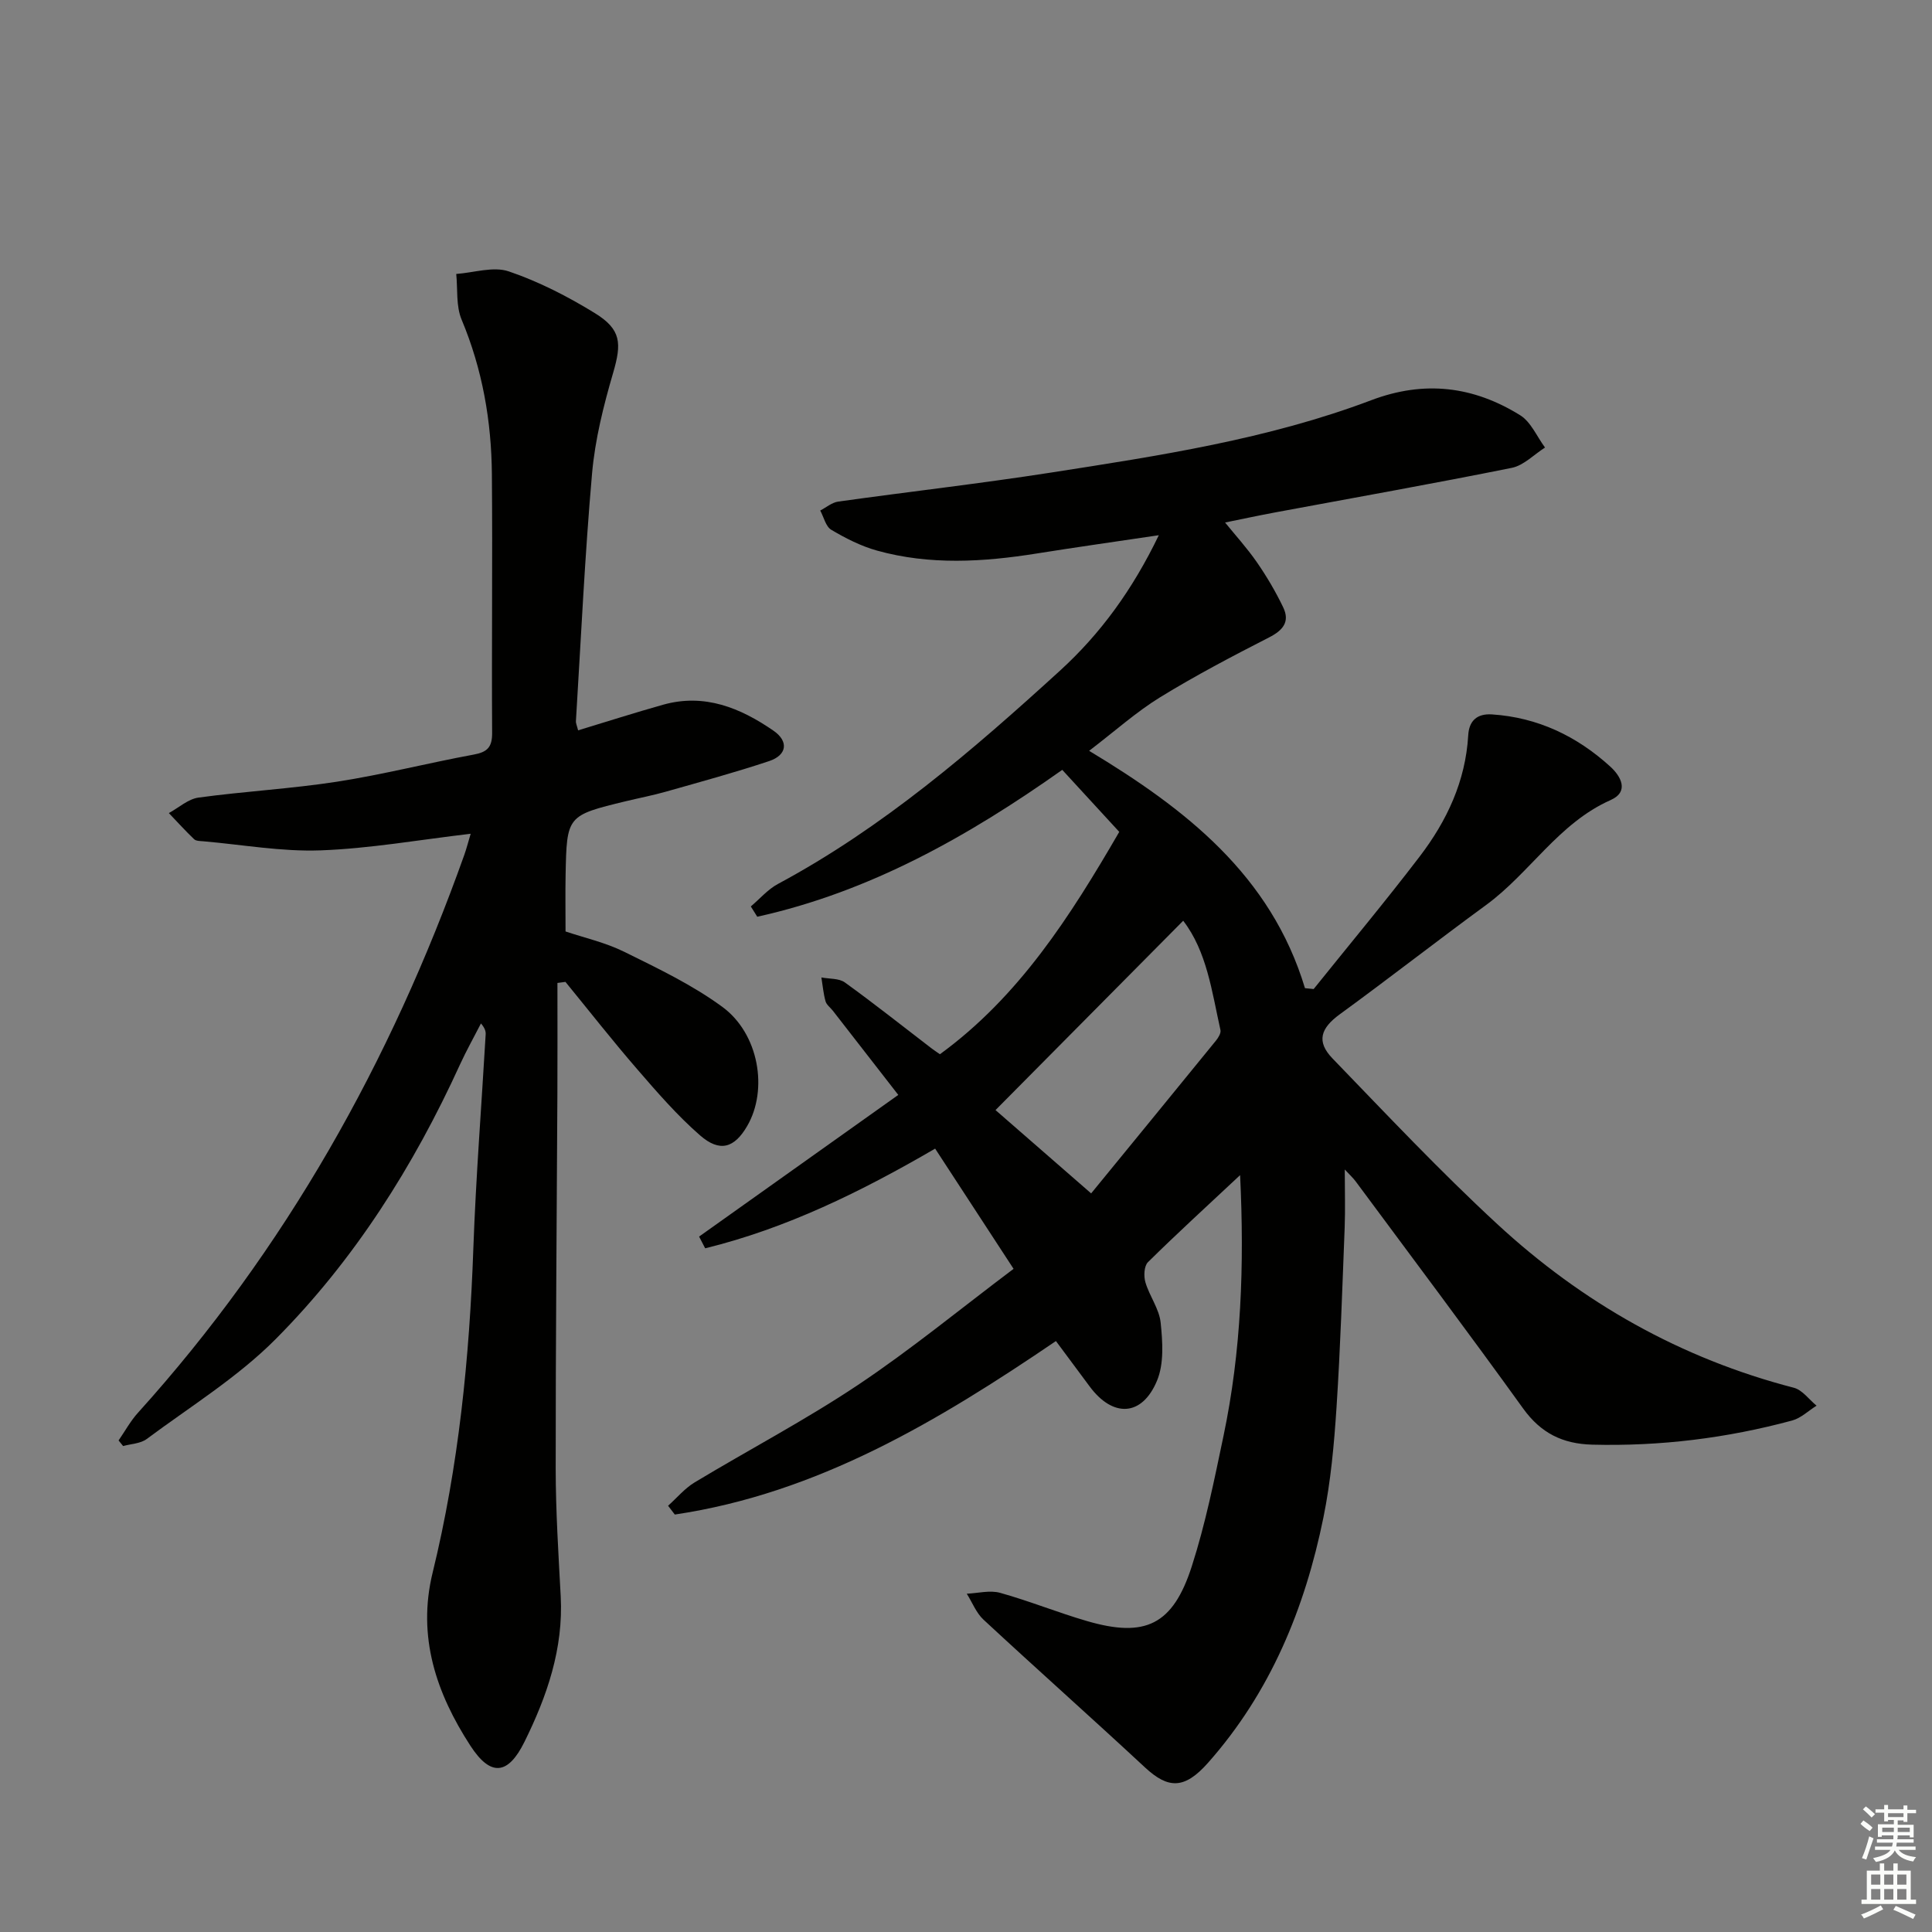
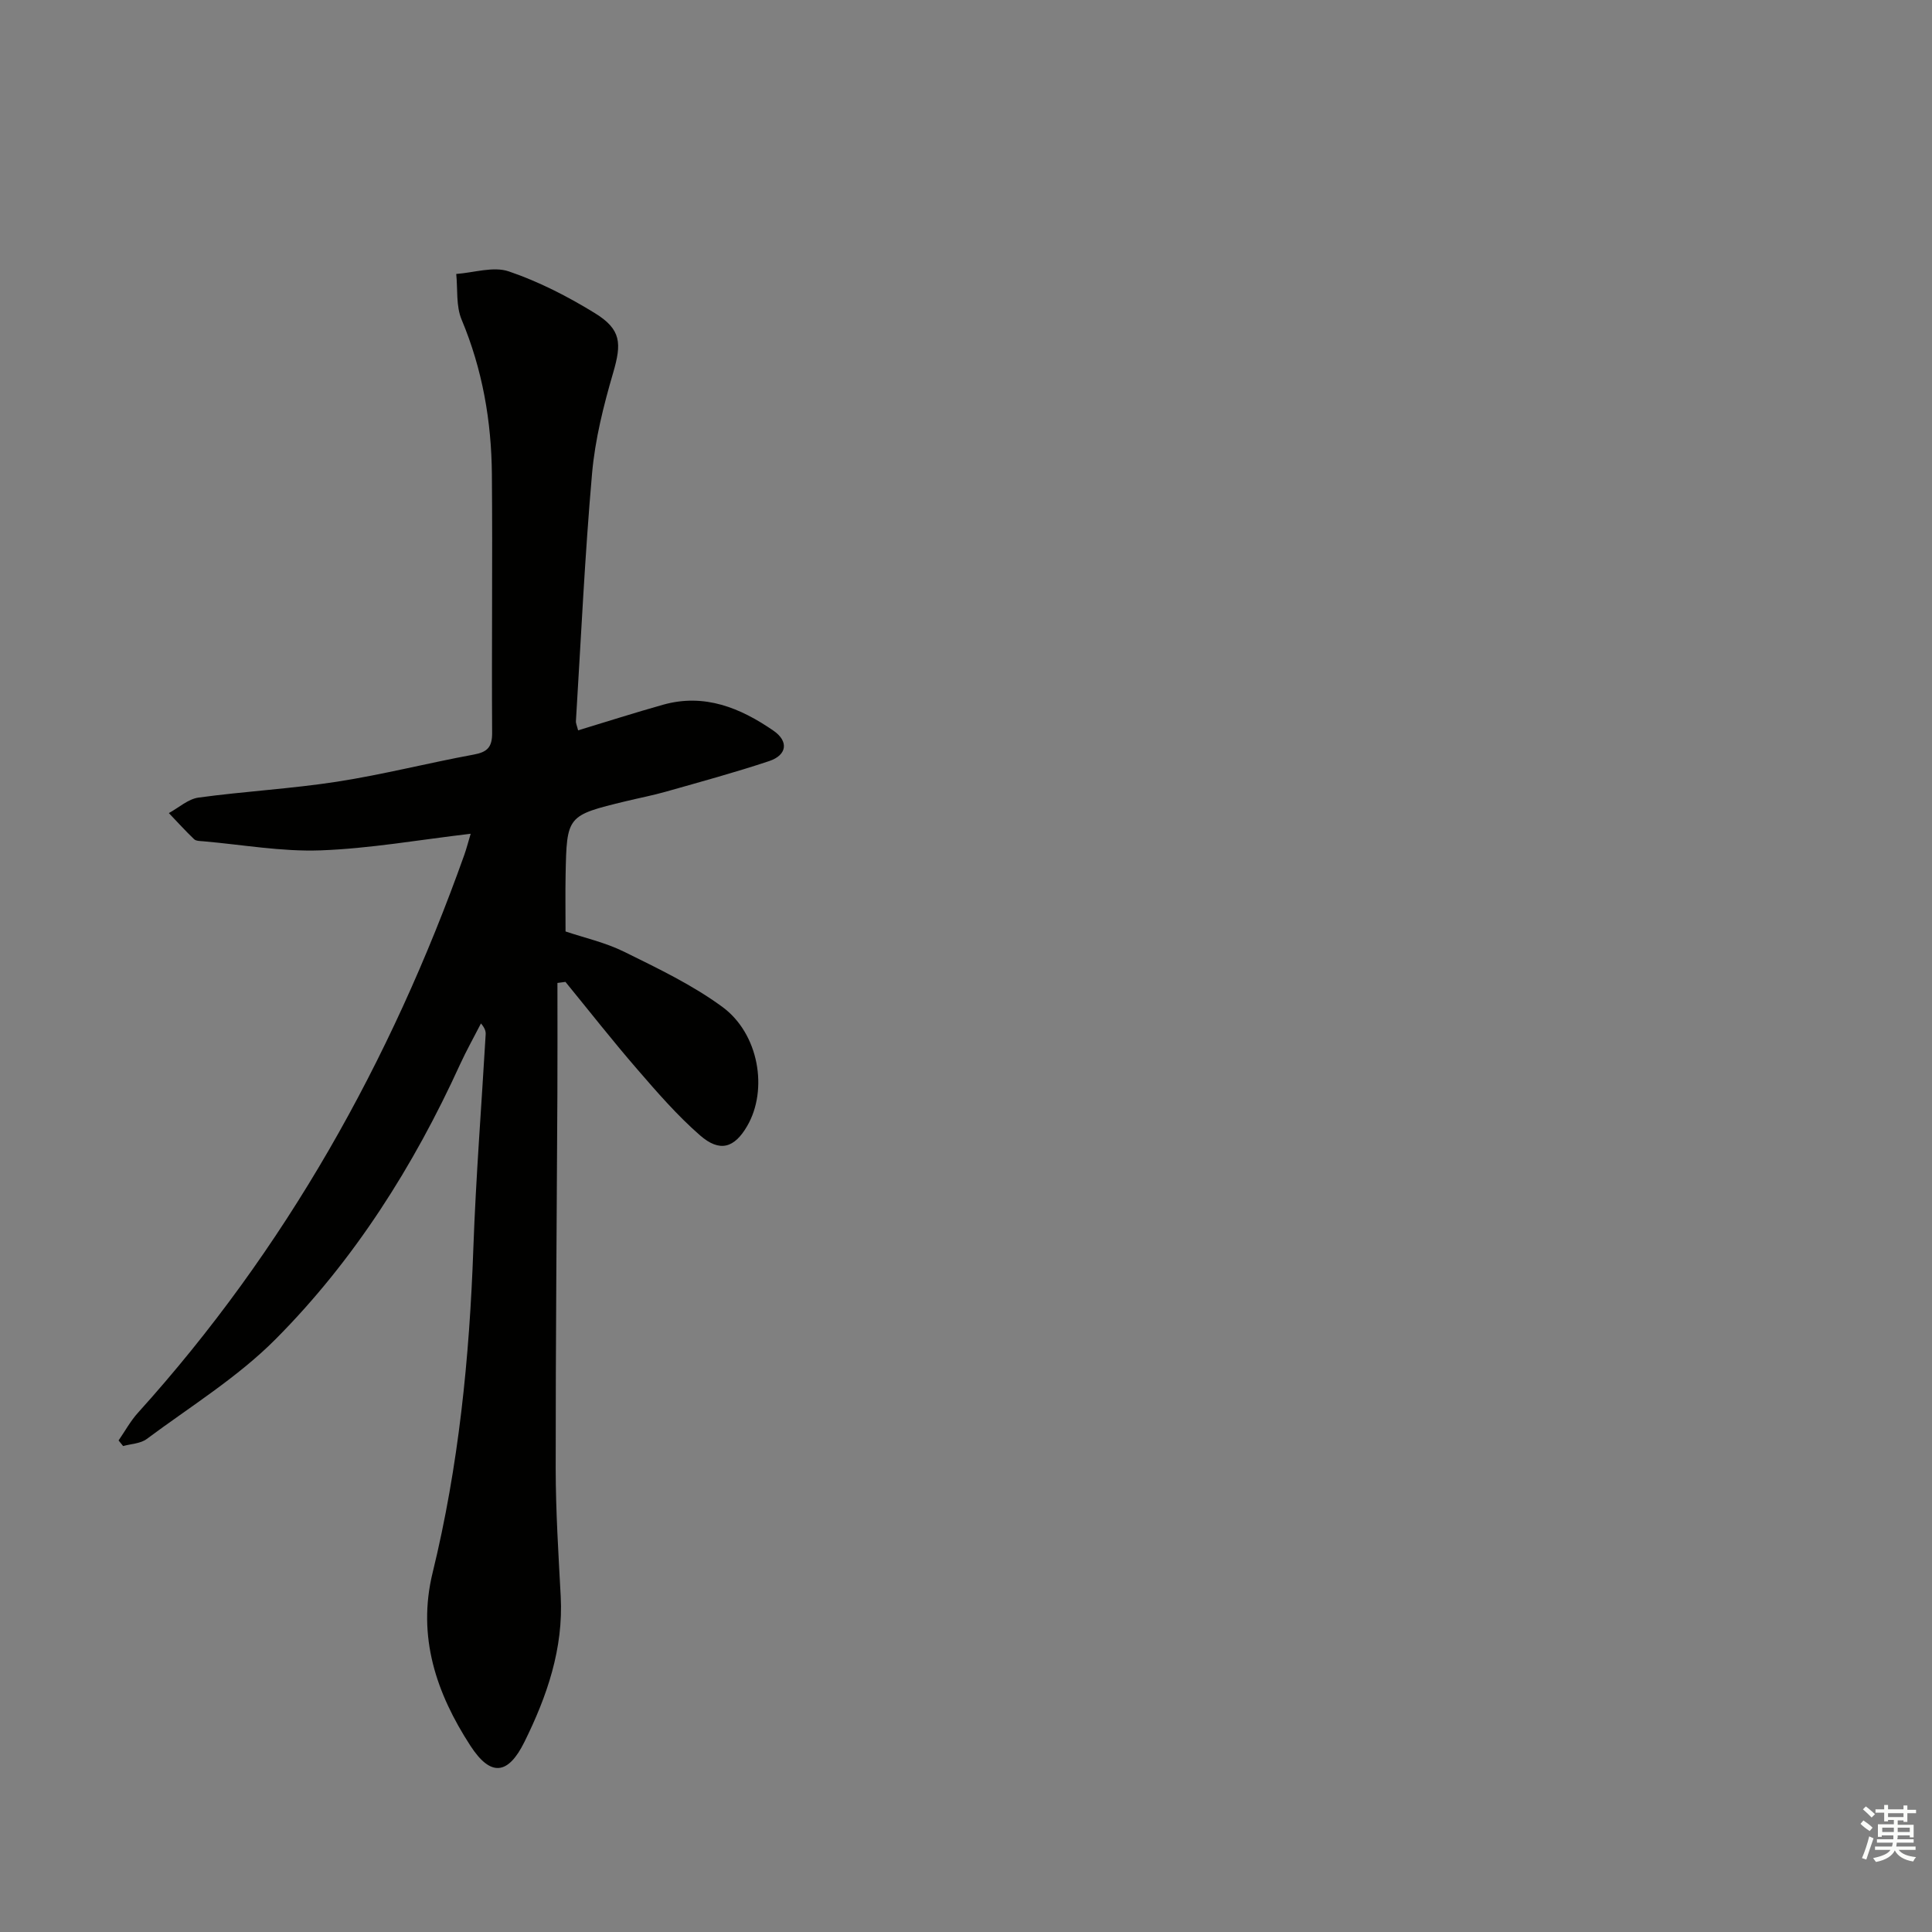
<svg xmlns="http://www.w3.org/2000/svg" enable-background="new 0 0 400 400" viewBox="0 0 400 400">
  <rect x="0" y="0" width="400" height="400" fill="#808080" stroke="none" />
-   <path d="m256.75 243.3c-6.81 6.37-13.06 12.08-19.08 18.02-.81.8-.9 2.91-.52 4.18.84 2.85 2.85 5.48 3.15 8.33.41 3.97.72 8.49-.75 12.02-3.11 7.47-9.16 7.69-13.97 1.17-2.26-3.06-4.54-6.11-6.96-9.37-24.44 16.61-49.36 31.52-78.91 35.92-.46-.61-.93-1.21-1.39-1.82 1.82-1.63 3.44-3.59 5.49-4.83 11.25-6.78 22.92-12.9 33.82-20.18 11-7.35 21.28-15.81 32.22-24.04-5.81-8.91-10.96-16.8-16.24-24.89-15.34 8.93-30.81 16.52-47.61 20.64-.42-.81-.84-1.62-1.26-2.43 13.56-9.65 27.12-19.29 41.24-29.33-4.83-6.21-9.18-11.82-13.54-17.42-.51-.66-1.31-1.22-1.52-1.96-.45-1.6-.59-3.29-.86-4.94 1.64.32 3.64.15 4.87 1.04 6.07 4.38 11.93 9.04 17.87 13.59.52.4 1.08.77 1.8 1.27 16.43-11.98 27.01-28.6 37.13-46.04-3.87-4.21-7.67-8.35-11.8-12.84-19.54 13.82-39.93 25.28-63.15 30.41-.44-.71-.89-1.42-1.33-2.13 1.86-1.57 3.51-3.53 5.62-4.66 21.76-11.68 40.28-27.64 58.36-44.13 8.38-7.64 15.03-16.74 20.49-28.07-9.07 1.35-17.16 2.49-25.24 3.78-11.09 1.77-22.17 2.45-33.12-.6-3.3-.92-6.48-2.54-9.45-4.3-1.15-.68-1.55-2.63-2.29-3.99 1.24-.64 2.42-1.67 3.72-1.85 14.64-2.05 29.34-3.72 43.94-5.99 22.47-3.5 45.02-6.91 66.42-15 11.02-4.17 21.17-2.89 30.83 3.11 2.24 1.39 3.46 4.41 5.15 6.69-2.28 1.44-4.4 3.7-6.87 4.2-16.26 3.28-32.59 6.17-48.9 9.21-3.84.72-7.66 1.54-10.47 2.11 2.07 2.56 4.51 5.24 6.56 8.19 2.06 2.98 3.92 6.13 5.48 9.39 1.42 2.98-.06 4.75-2.95 6.22-7.63 3.9-15.24 7.9-22.54 12.38-4.92 3.03-9.28 6.95-14.7 11.09 19.93 12 37.63 25.73 44.69 49.14l1.8.18c7.33-9.13 14.84-18.13 21.95-27.44 5.63-7.37 9.5-15.6 10.05-25.1.17-2.98 1.8-4.52 4.91-4.32 9.5.62 17.61 4.52 24.53 10.83 2.09 1.91 4.01 5.14.03 6.91-10.76 4.77-16.69 15.08-25.78 21.73-10.18 7.44-20.11 15.21-30.3 22.63-3.93 2.87-4.89 5.61-1.49 9.13 11.21 11.6 22.28 23.37 34.12 34.3 17.6 16.27 38.02 27.83 61.4 33.88 1.77.46 3.14 2.44 4.7 3.71-1.68 1.05-3.22 2.57-5.05 3.07-13.54 3.66-27.33 5.36-41.39 5-6.14-.16-10.64-2.39-14.3-7.47-11.38-15.8-23.08-31.37-34.67-47.02-.53-.72-1.22-1.34-2.27-2.48 0 4.51.12 8.27-.02 12.02-.49 12.43-.88 24.86-1.69 37.27-.5 7.62-1.19 15.29-2.71 22.76-3.83 18.82-10.98 36.23-23.91 50.81-4.86 5.48-8.22 5.4-13.02.95-11.07-10.29-22.37-20.33-33.45-30.61-1.51-1.4-2.32-3.56-3.46-5.37 2.31-.1 4.79-.77 6.91-.18 6.06 1.69 11.92 4.08 17.97 5.84 12.09 3.53 17.8.81 21.71-11.34 2.83-8.8 4.67-17.95 6.57-27.02 3.67-17.5 4.33-35.24 3.43-53.96zm-30.84 3.78c8.23-10.06 17.05-20.83 25.84-31.63.49-.61 1.08-1.56.93-2.2-1.78-7.98-2.81-16.25-7.71-22.62-12.82 12.93-25.49 25.72-38.86 39.2 5.95 5.18 12.33 10.74 19.8 17.25z" fill="#010100" />
  <path d="m119.69 151.21c5.91-1.79 11.71-3.65 17.58-5.3 8.58-2.42 16.03.65 22.88 5.38 3.15 2.17 2.84 5.04-.92 6.29-7.05 2.35-14.23 4.3-21.38 6.33-2.71.77-5.48 1.3-8.22 1.96-12.27 2.98-12.29 2.98-12.53 15.36-.07 3.65-.01 7.31-.01 11.62 3.83 1.29 8.22 2.27 12.15 4.21 6.95 3.43 14.07 6.83 20.28 11.38 7.64 5.58 9.54 17.21 5.17 24.7-2.64 4.54-5.66 5.5-9.76 1.92-4.73-4.13-8.9-8.94-13.02-13.71-5.1-5.89-9.91-12.03-14.84-18.06-.55.07-1.11.14-1.66.22 0 7.7.03 15.4-.01 23.11-.12 25.82-.37 51.65-.35 77.47.01 8.81.57 17.62 1.04 26.43.57 10.83-2.84 20.68-7.51 30.12-3.4 6.88-7 7.24-11.18.81-7.05-10.85-11.07-22.58-7.83-35.84 5.39-22.04 7.63-44.48 8.43-67.12.53-14.77 1.69-29.52 2.55-44.28.04-.64-.1-1.28-.97-2.32-1.45 2.83-3.01 5.6-4.33 8.48-9.61 21.06-21.88 40.49-38.19 56.89-7.88 7.92-17.66 13.95-26.7 20.68-1.28.95-3.23.99-4.87 1.45-.31-.39-.63-.77-.94-1.16 1.33-1.92 2.46-4.02 4.02-5.74 30.54-33.82 52.33-72.74 67.56-115.5.43-1.21.75-2.46 1.32-4.37-10.73 1.26-20.9 3.07-31.11 3.44-8.04.29-16.15-1.18-24.23-1.88-.66-.06-1.51-.04-1.92-.43-1.81-1.73-3.5-3.6-5.23-5.41 2.04-1.11 3.99-2.92 6.15-3.21 9.53-1.3 19.18-1.82 28.68-3.29 9.49-1.47 18.83-3.87 28.28-5.61 2.84-.52 3.84-1.54 3.82-4.51-.11-17.83.1-35.66-.05-53.49-.09-11.04-1.95-21.75-6.27-32.06-1.18-2.81-.79-6.28-1.11-9.45 3.65-.26 7.68-1.62 10.88-.53 6.21 2.11 12.21 5.19 17.82 8.64 5.51 3.39 5.55 6.29 3.79 12.34-1.99 6.8-3.75 13.82-4.37 20.85-1.5 17.05-2.29 34.17-3.34 51.26-.04.47.21.95.45 1.93z" fill="#010100" />
  <g fill="#fbfcfa">
    <path d="m385.2 377.6.6-.7c.6.4 1.3.9 1.9 1.5l-.6.7c-.8-.5-1.4-1-1.9-1.5zm.3 7.1c.6-1.4 1.1-2.9 1.5-4.5.3.1.6.3.9.4-.5 1.4-1 2.9-1.5 4.4zm.2-10.1.6-.6c.7.5 1.3 1.1 1.9 1.6l-.7.7c-.6-.6-1.2-1.2-1.8-1.7zm8.4-.8h.8v.9h1.8v.7h-1.8v1.8h-.8v-.3h-1.2v.9h3.3v2.6h-.8v-.4h-2.5c0 .3 0 .6-.1.8h3.4v.7h-3.5c0 .3-.1.6-.1.8h4v.7h-3.5c.7.9 1.9 1.3 3.6 1.5-.2.2-.4.5-.6.9-1.9-.3-3.2-1.1-3.8-2.3-.5 1.1-1.8 2-3.9 2.4-.2-.3-.4-.5-.6-.8 1.9-.4 3.1-.9 3.6-1.7h-3.2v-.7h3.5c.1-.2.1-.5.2-.8h-3.3v-.7h3.4c0-.2 0-.5 0-.8h-2.4v.3h-.8v-2.6h3.3v-.9h-1.2v.3h-.8v-1.8h-1.8v-.7h1.8v-.9h.8v.9h3.2zm-4.4 5.5h2.4c0-.3 0-.6 0-.9h-2.4zm1.2-3.1h3.2v-.8h-3.2zm4.4 2.2h-2.4v.9h2.5v-.9z" />
-     <path d="m389.2 385.8h.9v1.5h1.9v-1.5h.9v1.5h2.7v6h1.1v.9h-11.3v-.9h1.1v-6h2.7zm.2 8.7.5.8c-1.2.6-2.5 1.3-4 1.9-.2-.3-.3-.6-.6-.8 1.6-.6 3-1.3 4.1-1.9zm-2-4.3h1.9v-2.1h-1.9zm0 3.1h1.9v-2.2h-1.9zm2.7-3.1h1.9v-2.1h-1.9zm0 3.1h1.9v-2.2h-1.9zm2.4 1.3c1.4.6 2.7 1.2 4.1 1.8l-.5.9c-1.5-.7-2.8-1.4-4.1-1.9zm2.2-6.5h-1.9v2.1h1.9zm-1.9 5.2h1.9v-2.2h-1.9z" />
  </g>
</svg>